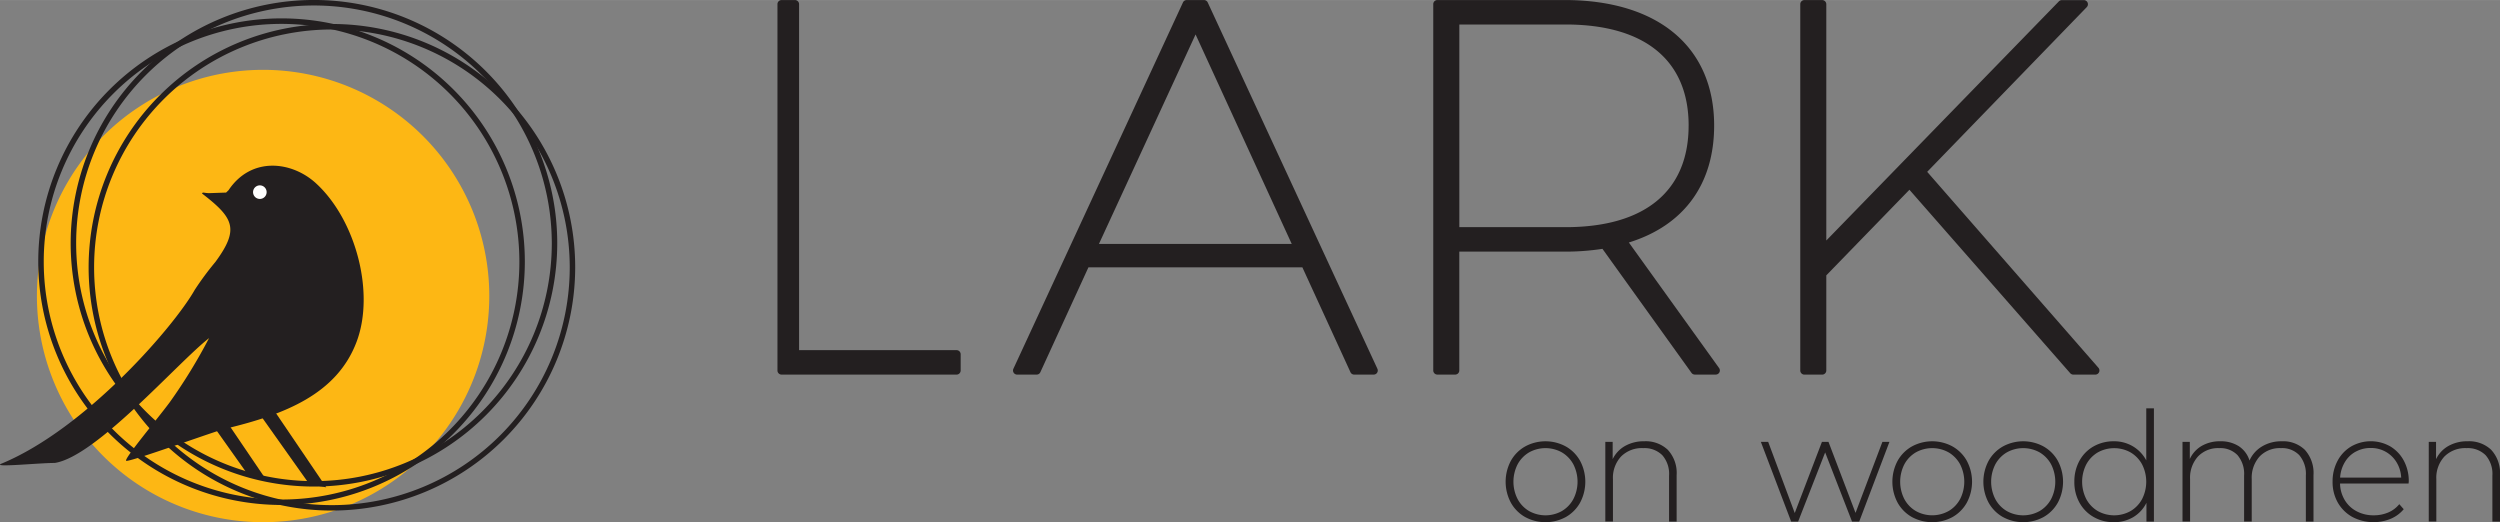
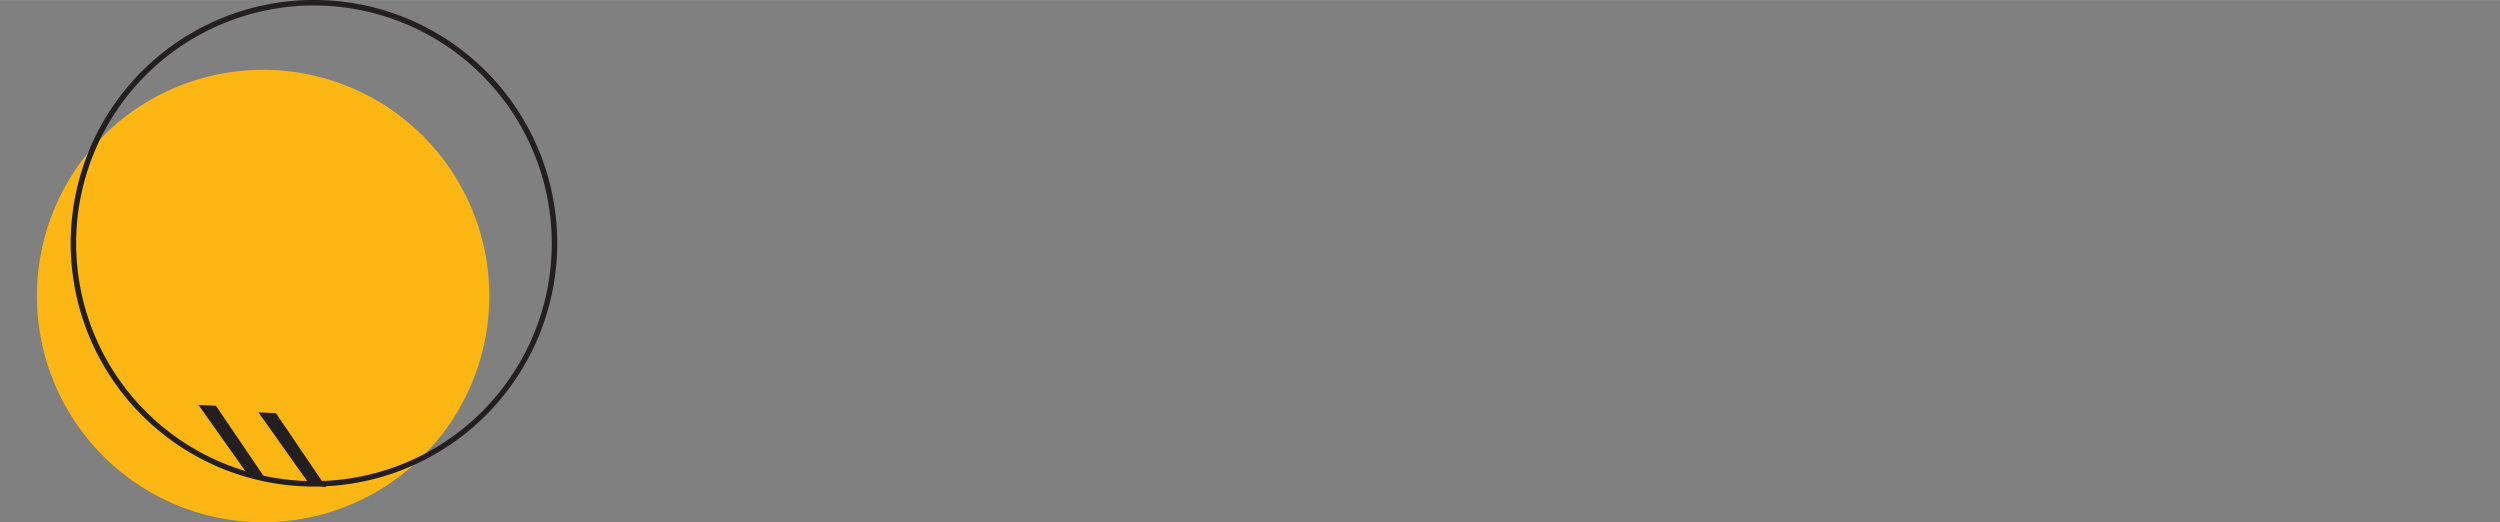
<svg xmlns="http://www.w3.org/2000/svg" width="252" height="52.64" viewBox="0 0 264.088 55.158">
  <rect x="0" y="0" width="264.088" height="55.158" fill="#808080" stroke="none" />
  <path fill="#fdb714" d="M51.686 31.265A23.893 23.893 0 1 1 27.795 7.374a23.892 23.892 0 0 1 23.891 23.891" />
  <path fill="#231f20" d="M33.165 51.394a25.7 25.7 0 1 1 25.7-25.7 25.725 25.725 0 0 1-25.7 25.7m0-50.818a25.122 25.122 0 1 0 25.124 25.125A25.152 25.152 0 0 0 33.165.576" />
-   <path fill="#231f20" d="M35.061 53.93a25.7 25.7 0 1 1 25.7-25.7 25.725 25.725 0 0 1-25.7 25.7m0-50.818a25.122 25.122 0 1 0 25.124 25.122A25.15 25.15 0 0 0 35.061 3.112" />
-   <path fill="#231f20" d="M29.741 53.338a25.7 25.7 0 1 1 25.7-25.7 25.725 25.725 0 0 1-25.7 25.7m0-50.818a25.122 25.122 0 1 0 25.124 25.122A25.15 25.15 0 0 0 29.741 2.52" />
-   <path fill="#231f20" d="M24.139 20.094c2.405-3.595 6.676-3.076 9.231-.743 4.213 3.849 6.244 11.538 4.312 16.716-2.079 5.567-7.617 7.719-13.884 9.221-1.236.3-10.258 3.6-10.475 3.381s3.195-4.277 4.608-6.18a56.319 56.319 0 0 0 4.154-6.778C18.698 38.37 10.185 48.2 5.792 48.9c-1.755 0-6.7.514-5.645.077 8.928-3.692 18.27-14.546 20.418-18.352a31.267 31.267 0 0 1 2.186-2.954c2.564-3.49 1.949-4.645-1.41-7.234.086-.188.191-.038.789-.038l1.755-.061" />
  <path fill="#231f20" d="m27.299 43.558 5.409 7.628 1.753.285-5.315-7.837M20.963 42.776l5.409 7.628 1.753.285-5.317-7.838" />
-   <path fill="#fff" d="M28.166 20.295a.717.717 0 1 1-.717-.718.717.717 0 0 1 .717.718" />
  <g fill="#231f20">
-     <path d="M161.103 54.611a3.945 3.945 0 0 1-1.508-1.526 4.7 4.7 0 0 1 0-4.4 3.952 3.952 0 0 1 1.508-1.524 4.5 4.5 0 0 1 4.307 0 3.952 3.952 0 0 1 1.508 1.524 4.7 4.7 0 0 1 0 4.4 3.945 3.945 0 0 1-1.508 1.526 4.509 4.509 0 0 1-4.307 0m3.887-.63a3.241 3.241 0 0 0 1.21-1.261 4.025 4.025 0 0 0 0-3.677 3.267 3.267 0 0 0-1.209-1.258 3.564 3.564 0 0 0-3.467 0 3.253 3.253 0 0 0-1.209 1.258 4.041 4.041 0 0 0 0 3.677 3.228 3.228 0 0 0 1.21 1.261 3.551 3.551 0 0 0 3.467 0M176.193 47.529a3.59 3.59 0 0 1 .919 2.646v4.918h-.8v-4.855a2.986 2.986 0 0 0-.718-2.16 2.669 2.669 0 0 0-2.01-.743 3.092 3.092 0 0 0-2.343.885 3.3 3.3 0 0 0-.857 2.389v4.481h-.806v-8.414h.776v1.823a3.209 3.209 0 0 1 1.3-1.389 4.024 4.024 0 0 1 2.042-.5 3.38 3.38 0 0 1 2.5.919M199.591 46.676l-3.193 8.417h-.758l-2.839-7.305-2.856 7.305h-.736l-3.2-8.417h.774l2.805 7.515 2.871-7.515h.694l2.856 7.5 2.837-7.5ZM201.958 54.611a3.937 3.937 0 0 1-1.509-1.526 4.7 4.7 0 0 1 0-4.4 3.944 3.944 0 0 1 1.509-1.524 4.492 4.492 0 0 1 4.305 0 3.965 3.965 0 0 1 1.508 1.524 4.7 4.7 0 0 1 0 4.4 3.957 3.957 0 0 1-1.508 1.526 4.505 4.505 0 0 1-4.305 0m3.885-.63a3.259 3.259 0 0 0 1.212-1.261 4.041 4.041 0 0 0 0-3.677 3.285 3.285 0 0 0-1.211-1.258 3.564 3.564 0 0 0-3.467 0 3.253 3.253 0 0 0-1.209 1.258 4.041 4.041 0 0 0 0 3.677 3.228 3.228 0 0 0 1.209 1.258 3.551 3.551 0 0 0 3.467 0M211.571 54.611a3.937 3.937 0 0 1-1.509-1.526 4.7 4.7 0 0 1 0-4.4 3.944 3.944 0 0 1 1.509-1.524 4.492 4.492 0 0 1 4.305 0 3.965 3.965 0 0 1 1.508 1.524 4.7 4.7 0 0 1 0 4.4 3.957 3.957 0 0 1-1.506 1.526 4.505 4.505 0 0 1-4.305 0m3.885-.63a3.259 3.259 0 0 0 1.21-1.261 4.041 4.041 0 0 0 0-3.677 3.285 3.285 0 0 0-1.211-1.258 3.564 3.564 0 0 0-3.467 0 3.253 3.253 0 0 0-1.212 1.261 4.041 4.041 0 0 0 0 3.677 3.228 3.228 0 0 0 1.209 1.258 3.551 3.551 0 0 0 3.467 0M227.529 43.128v11.967h-.789v-1.984a3.631 3.631 0 0 1-1.4 1.517 3.977 3.977 0 0 1-2.048.531 4.21 4.21 0 0 1-2.13-.548 3.929 3.929 0 0 1-1.497-1.516 4.451 4.451 0 0 1-.54-2.209 4.508 4.508 0 0 1 .54-2.218 3.866 3.866 0 0 1 1.491-1.517 4.262 4.262 0 0 1 2.13-.54 3.87 3.87 0 0 1 2.023.534 3.8 3.8 0 0 1 1.412 1.483v-5.5Zm-2.464 10.853a3.259 3.259 0 0 0 1.211-1.258 4.041 4.041 0 0 0 0-3.677 3.285 3.285 0 0 0-1.211-1.258 3.564 3.564 0 0 0-3.467 0 3.253 3.253 0 0 0-1.209 1.258 4.04 4.04 0 0 0 0 3.677 3.228 3.228 0 0 0 1.209 1.258 3.551 3.551 0 0 0 3.467 0M243.487 47.529a3.645 3.645 0 0 1 .9 2.646v4.918h-.808v-4.855a3.046 3.046 0 0 0-.694-2.16 2.513 2.513 0 0 0-1.933-.743 2.939 2.939 0 0 0-2.259.885 3.351 3.351 0 0 0-.831 2.389v4.481h-.806v-4.852a3.046 3.046 0 0 0-.694-2.16 2.518 2.518 0 0 0-1.935-.743 2.93 2.93 0 0 0-2.245.885 3.352 3.352 0 0 0-.833 2.389v4.481h-.8v-8.414h.773v1.806a3.1 3.1 0 0 1 1.251-1.38 3.818 3.818 0 0 1 1.974-.491 3.512 3.512 0 0 1 1.944.516 2.8 2.8 0 0 1 1.136 1.517 3.279 3.279 0 0 1 1.314-1.483 3.907 3.907 0 0 1 2.089-.549 3.281 3.281 0 0 1 2.46.919M254.428 51.078h-7.237a3.543 3.543 0 0 0 .5 1.751 3.191 3.191 0 0 0 1.266 1.183 3.786 3.786 0 0 0 1.8.42 3.858 3.858 0 0 0 1.524-.3 2.991 2.991 0 0 0 1.168-.879l.469.533a3.591 3.591 0 0 1-1.378 1.014 4.8 4.8 0 0 1-4.041-.191 3.994 3.994 0 0 1-1.541-1.517 4.369 4.369 0 0 1-.555-2.211 4.576 4.576 0 0 1 .523-2.2 3.861 3.861 0 0 1 1.444-1.524 4.167 4.167 0 0 1 4.12-.009 3.866 3.866 0 0 1 1.436 1.509 4.539 4.539 0 0 1 .525 2.194Zm-5.6-3.362a2.994 2.994 0 0 0-1.136 1.112 3.591 3.591 0 0 0-.493 1.62h6.45a3.366 3.366 0 0 0-.484-1.611 3.132 3.132 0 0 0-2.737-1.517 3.207 3.207 0 0 0-1.6.4M263.17 47.529a3.591 3.591 0 0 1 .919 2.646v4.918h-.806v-4.855a2.978 2.978 0 0 0-.718-2.16 2.662 2.662 0 0 0-2.008-.743 3.1 3.1 0 0 0-2.34.885 3.3 3.3 0 0 0-.855 2.389v4.481h-.8v-8.414h.771v1.823a3.2 3.2 0 0 1 1.3-1.389 4.019 4.019 0 0 1 2.042-.5 3.383 3.383 0 0 1 2.5.919M101.045 36.984H84.411V.438a.435.435 0 0 0-.435-.435h-1.414a.435.435 0 0 0-.435.435v38.695a.435.435 0 0 0 .435.435h18.483a.435.435 0 0 0 .435-.435v-1.714a.435.435 0 0 0-.435-.435M127.578.254a.436.436 0 0 0-.4-.251h-1.821a.434.434 0 0 0-.394.251l-17.912 38.695a.435.435 0 0 0 .4.619h2.046a.436.436 0 0 0 .4-.253l5.08-11.078h22.6l5.08 11.078a.436.436 0 0 0 .4.253h2.044a.435.435 0 0 0 .4-.619Zm8.875 25.509h-20.366l10.208-22.128ZM172.064 25.613c5.817-1.8 9.01-6.163 9.01-12.351 0-8.3-5.908-13.261-15.805-13.261h-13.432a.435.435 0 0 0-.435.435v38.695a.435.435 0 0 0 .435.435h1.881a.435.435 0 0 0 .435-.435V26.577h11.115a25.84 25.84 0 0 0 4.007-.294l9.406 13.1a.434.434 0 0 0 .354.182h2.209a.436.436 0 0 0 .354-.688Zm6.313-12.351c0 6.919-4.617 10.731-13 10.731h-11.22V2.585h11.222c8.382 0 13 3.791 13 10.677M221.669 38.848l-18.089-20.7 16.857-17.4a.441.441 0 0 0 .088-.473.435.435 0 0 0-.4-.266h-2.32a.446.446 0 0 0-.311.129l-24.572 25.265V.44a.437.437 0 0 0-.435-.435h-1.879a.437.437 0 0 0-.437.435v38.695a.437.437 0 0 0 .437.435h1.879a.437.437 0 0 0 .435-.435V29.084l8.781-9.042 16.988 19.379a.441.441 0 0 0 .328.148h2.322a.437.437 0 0 0 .328-.722" />
-   </g>
+     </g>
</svg>